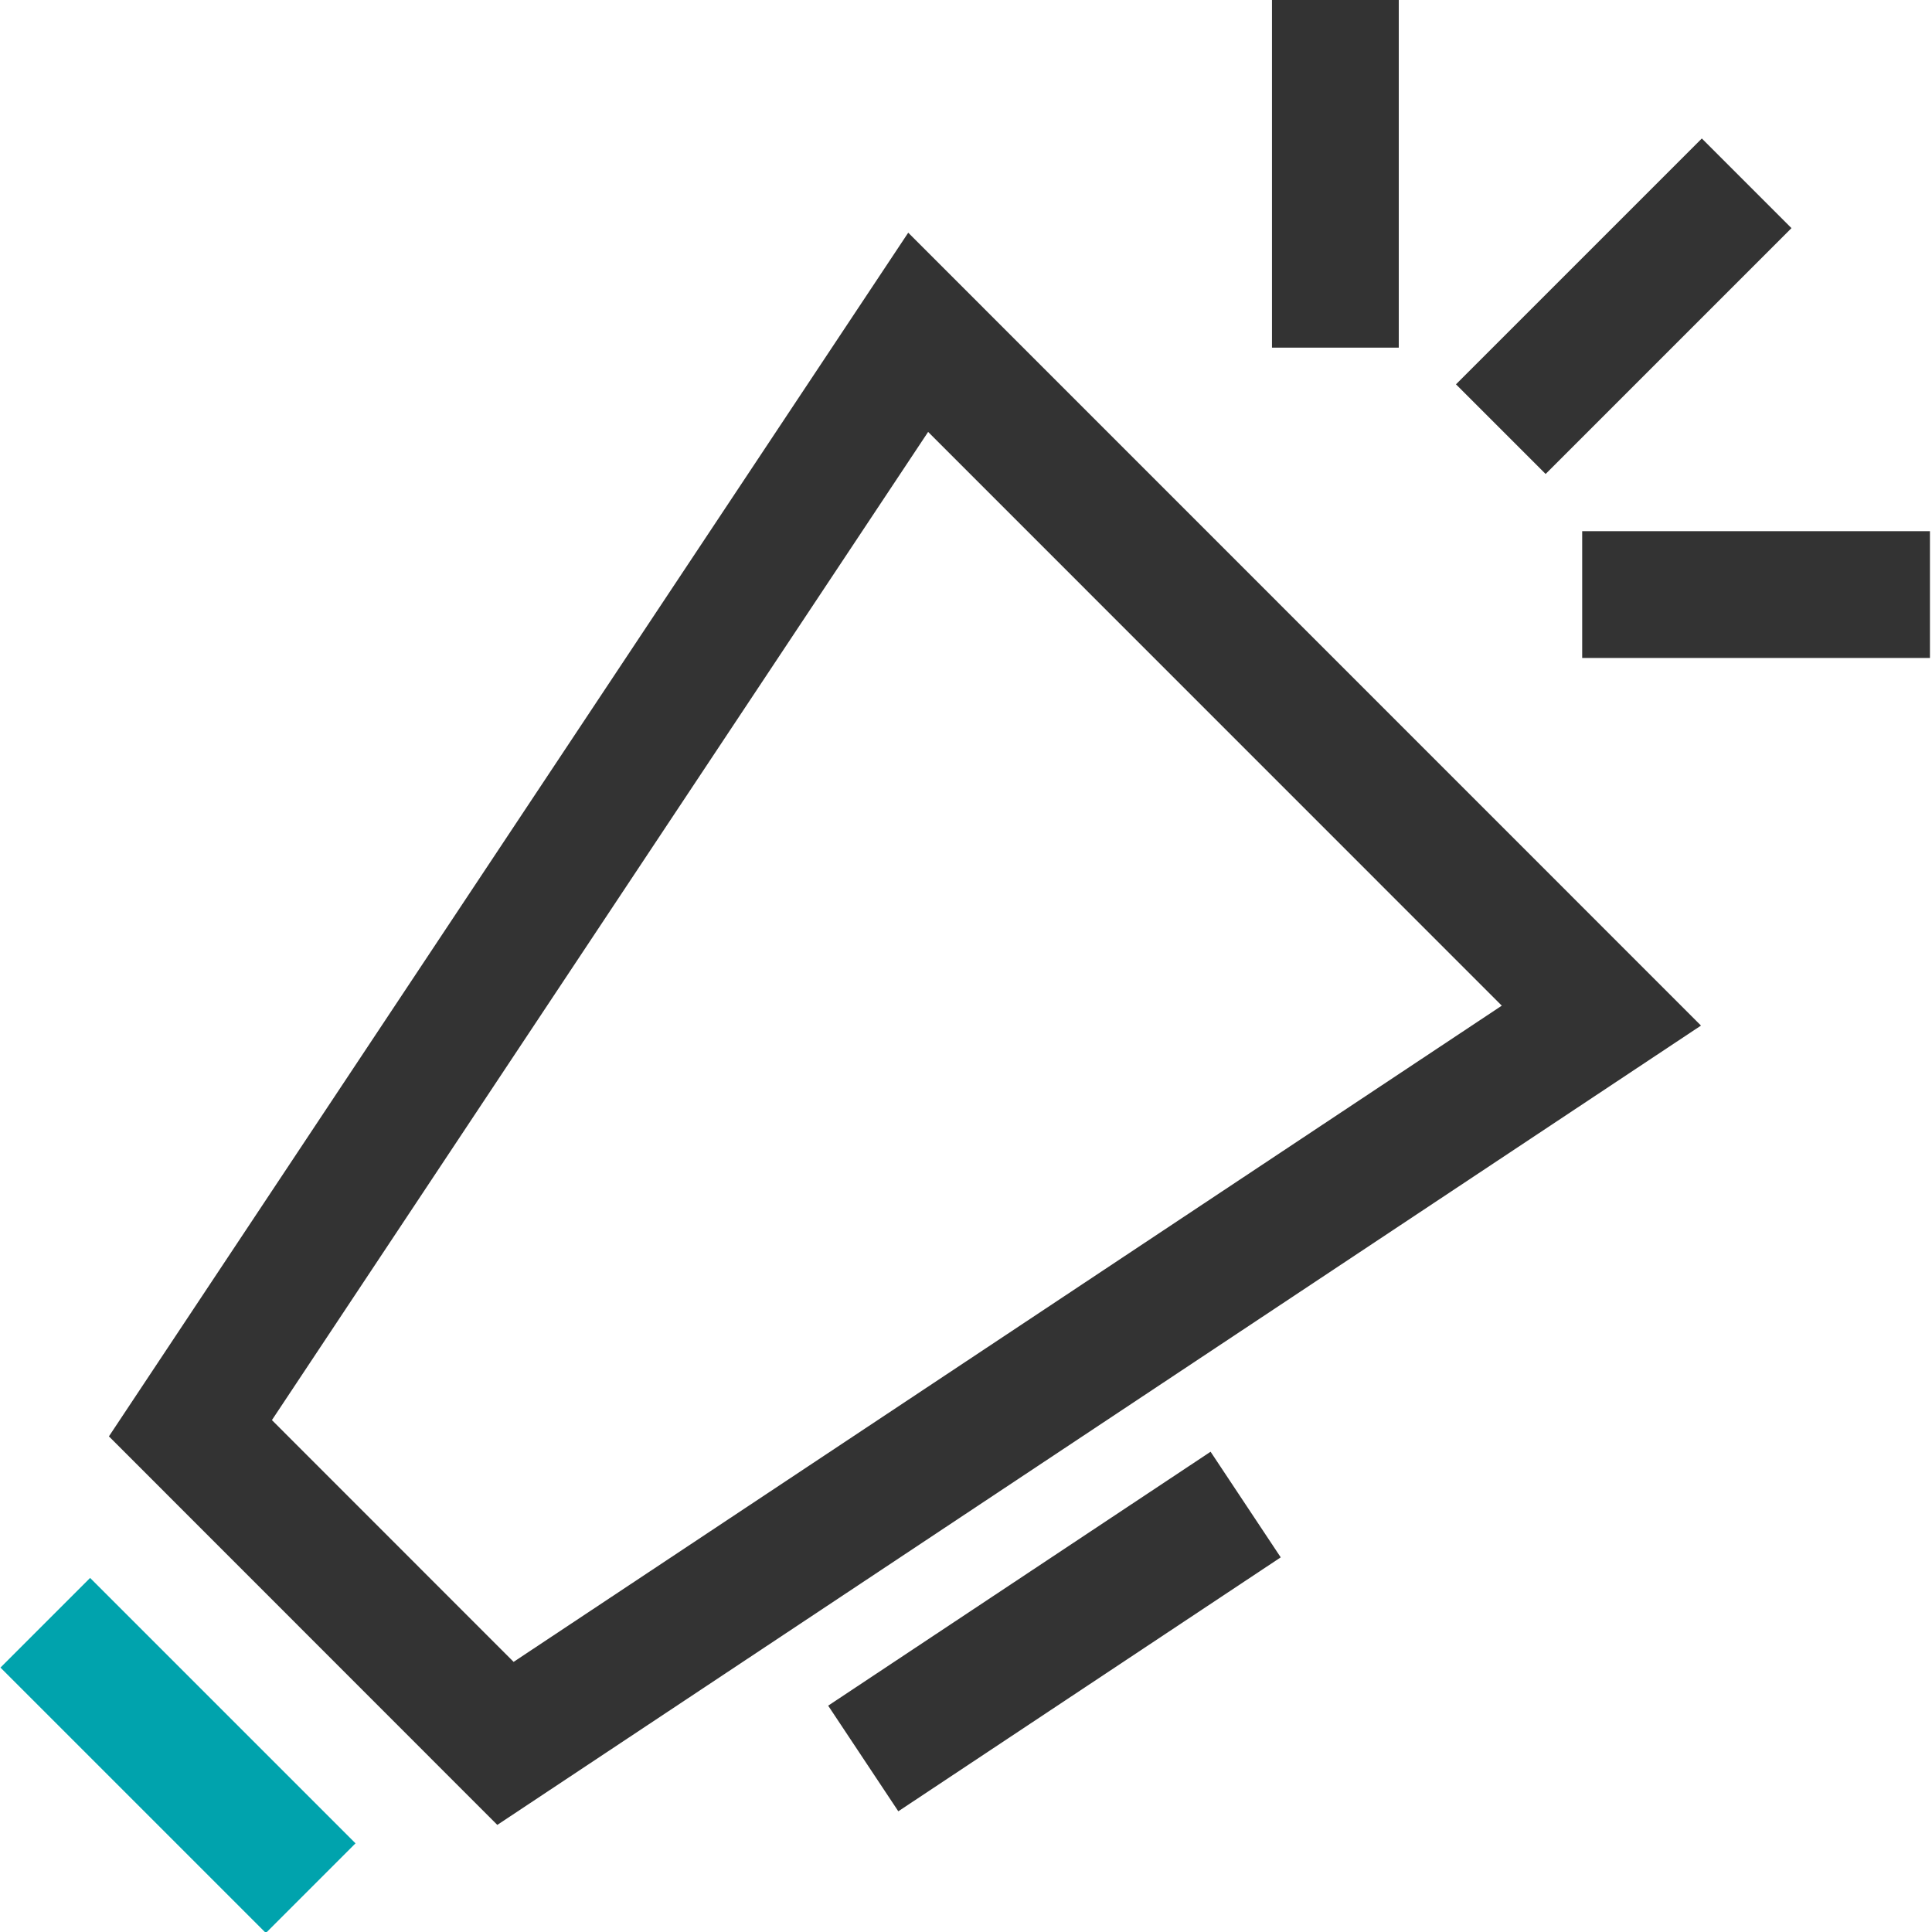
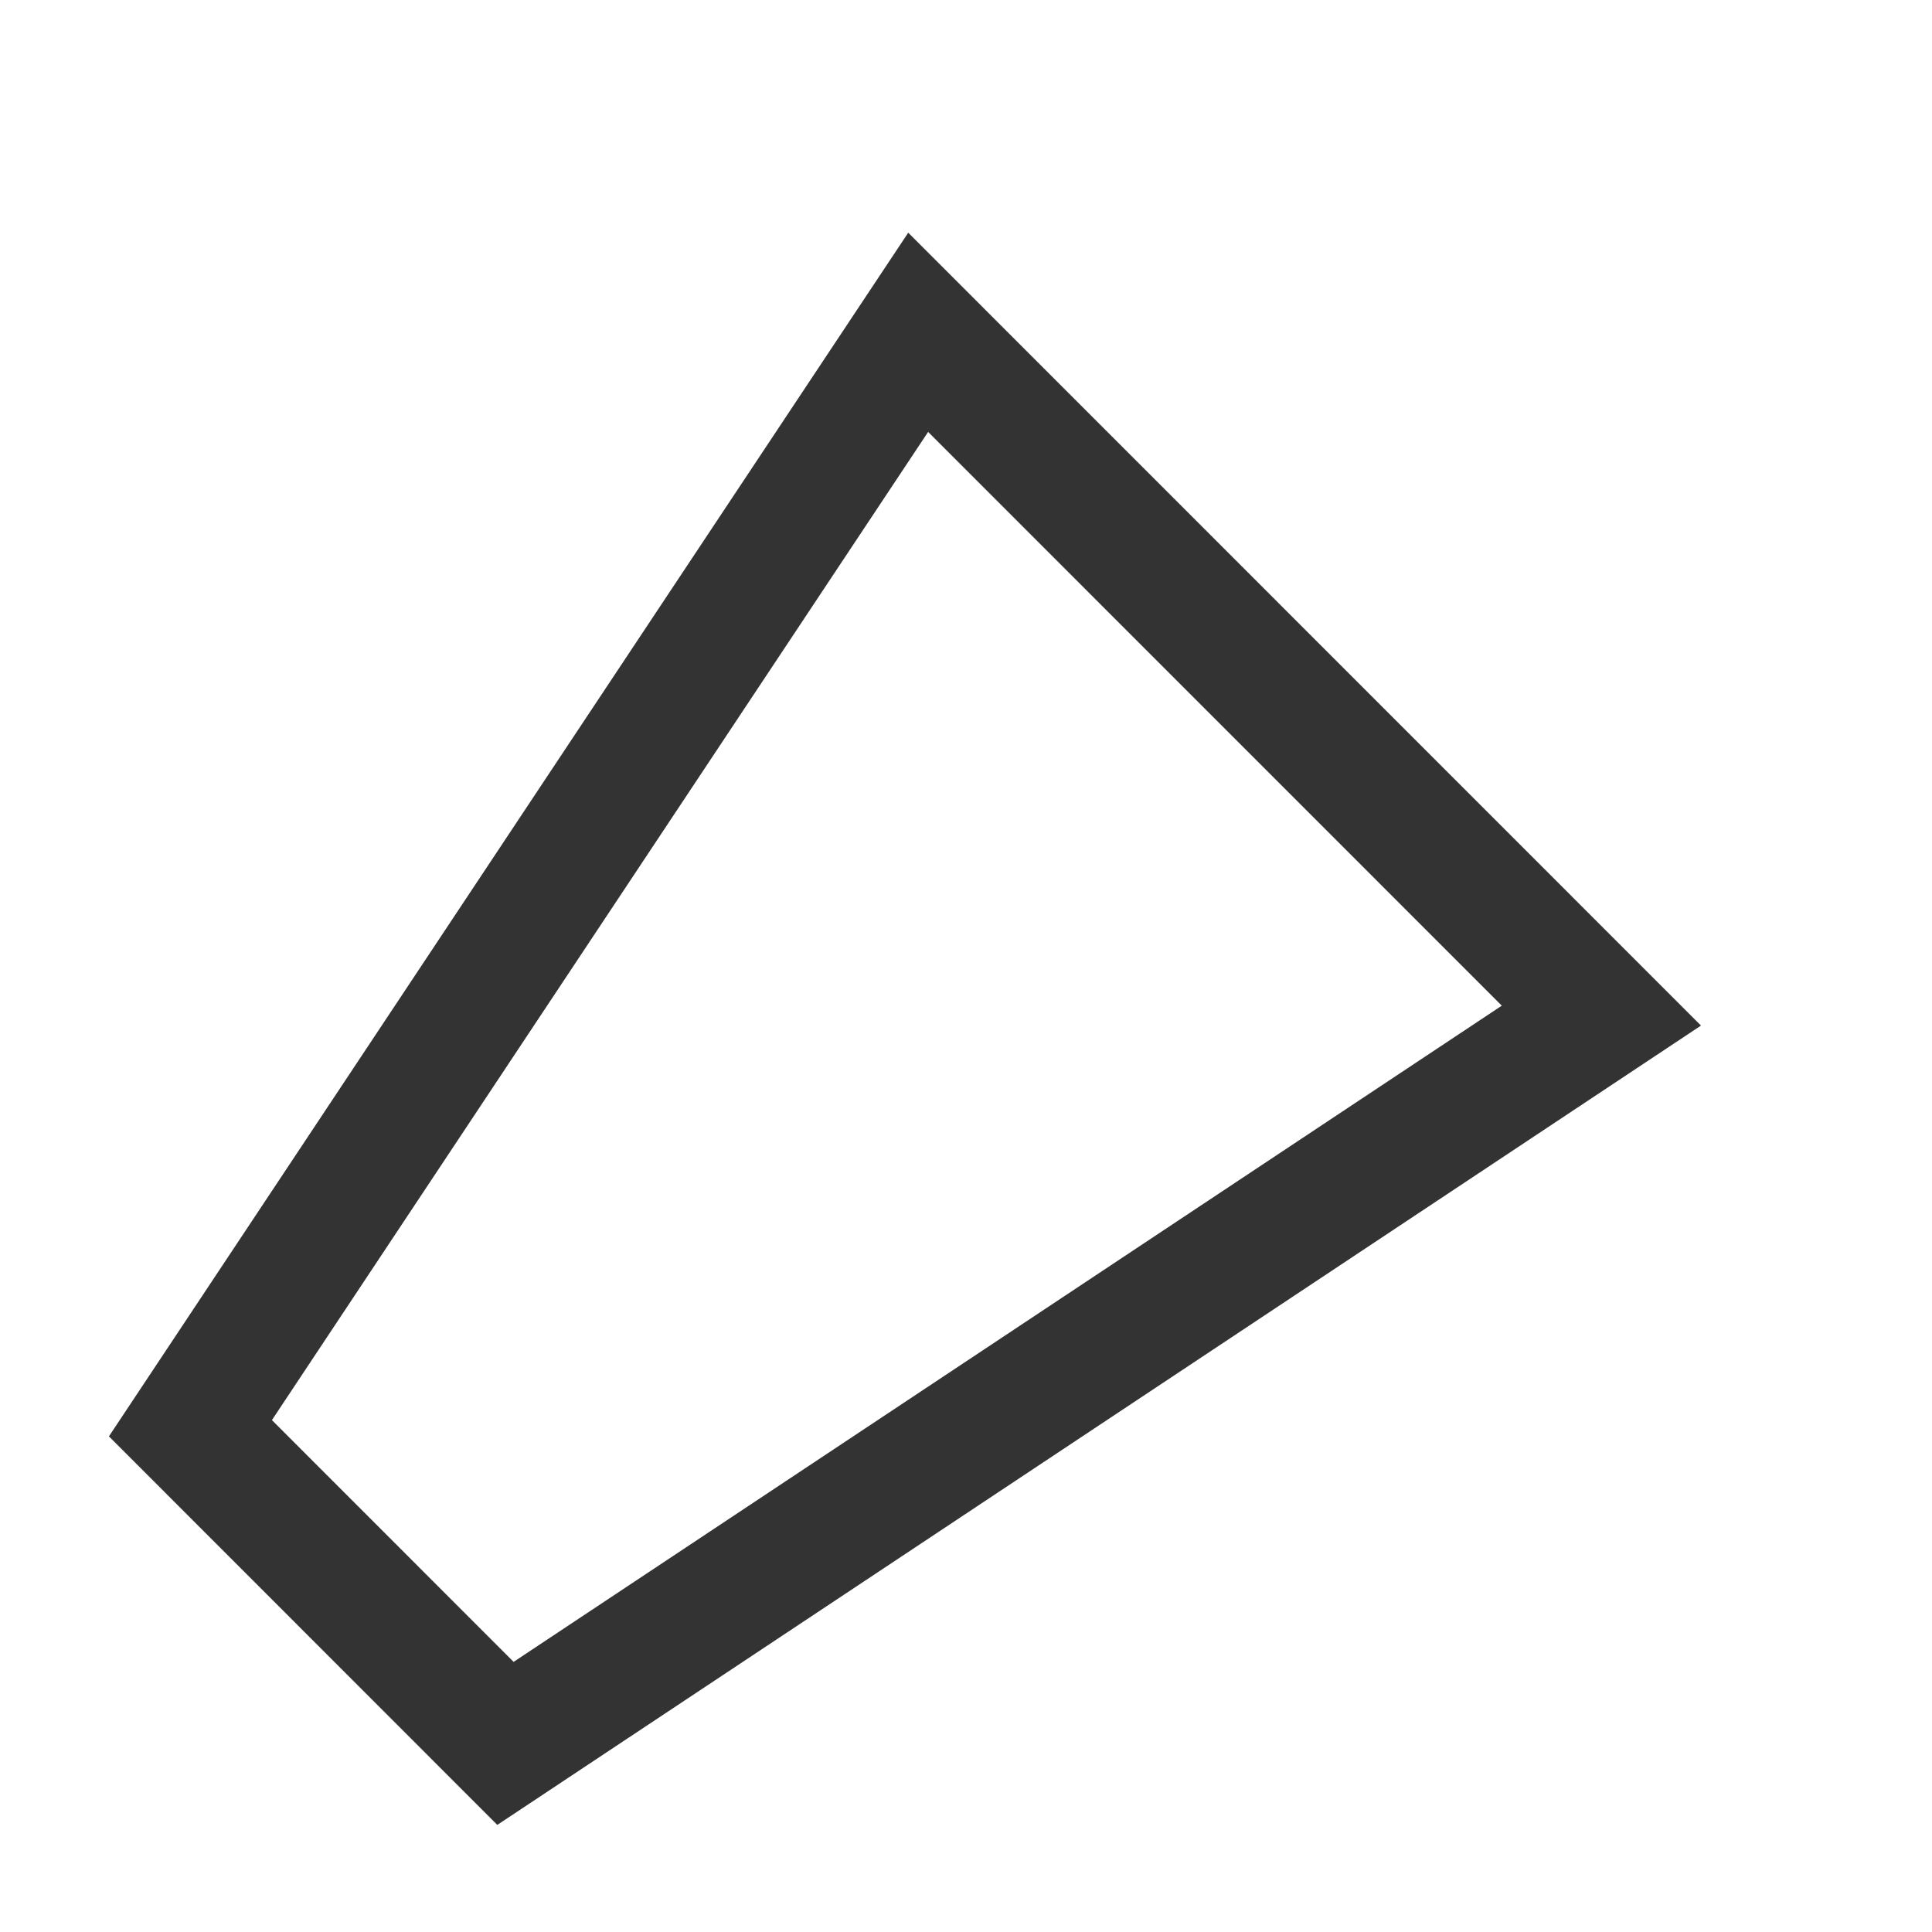
<svg xmlns="http://www.w3.org/2000/svg" id="Full_colour-black" data-name="Full colour-black" viewBox="0 0 160 160">
  <defs>
    <style>.cls-1,.cls-2{fill:none;stroke-miterlimit:10;stroke-width:10.5px;}.cls-1{stroke:#333;}.cls-2{stroke:#00a3ad;}</style>
  </defs>
  <title>Icons</title>
  <polygon class="cls-1" points="41.86 144.38 15.77 118.28 76.04 27.52 132.62 84.11 41.86 144.38" />
-   <line class="cls-1" x1="71.49" y1="145.63" x2="103.16" y2="124.6" />
-   <line class="cls-1" x1="144.65" y1="15.18" x2="124.29" y2="35.54" />
-   <line class="cls-2" x1="3.75" y1="134.39" x2="25.73" y2="156.37" />
-   <line class="cls-1" x1="159.83" y1="49.24" x2="131.03" y2="49.24" />
-   <line class="cls-1" x1="110.59" x2="110.59" y2="28.79" />
</svg>